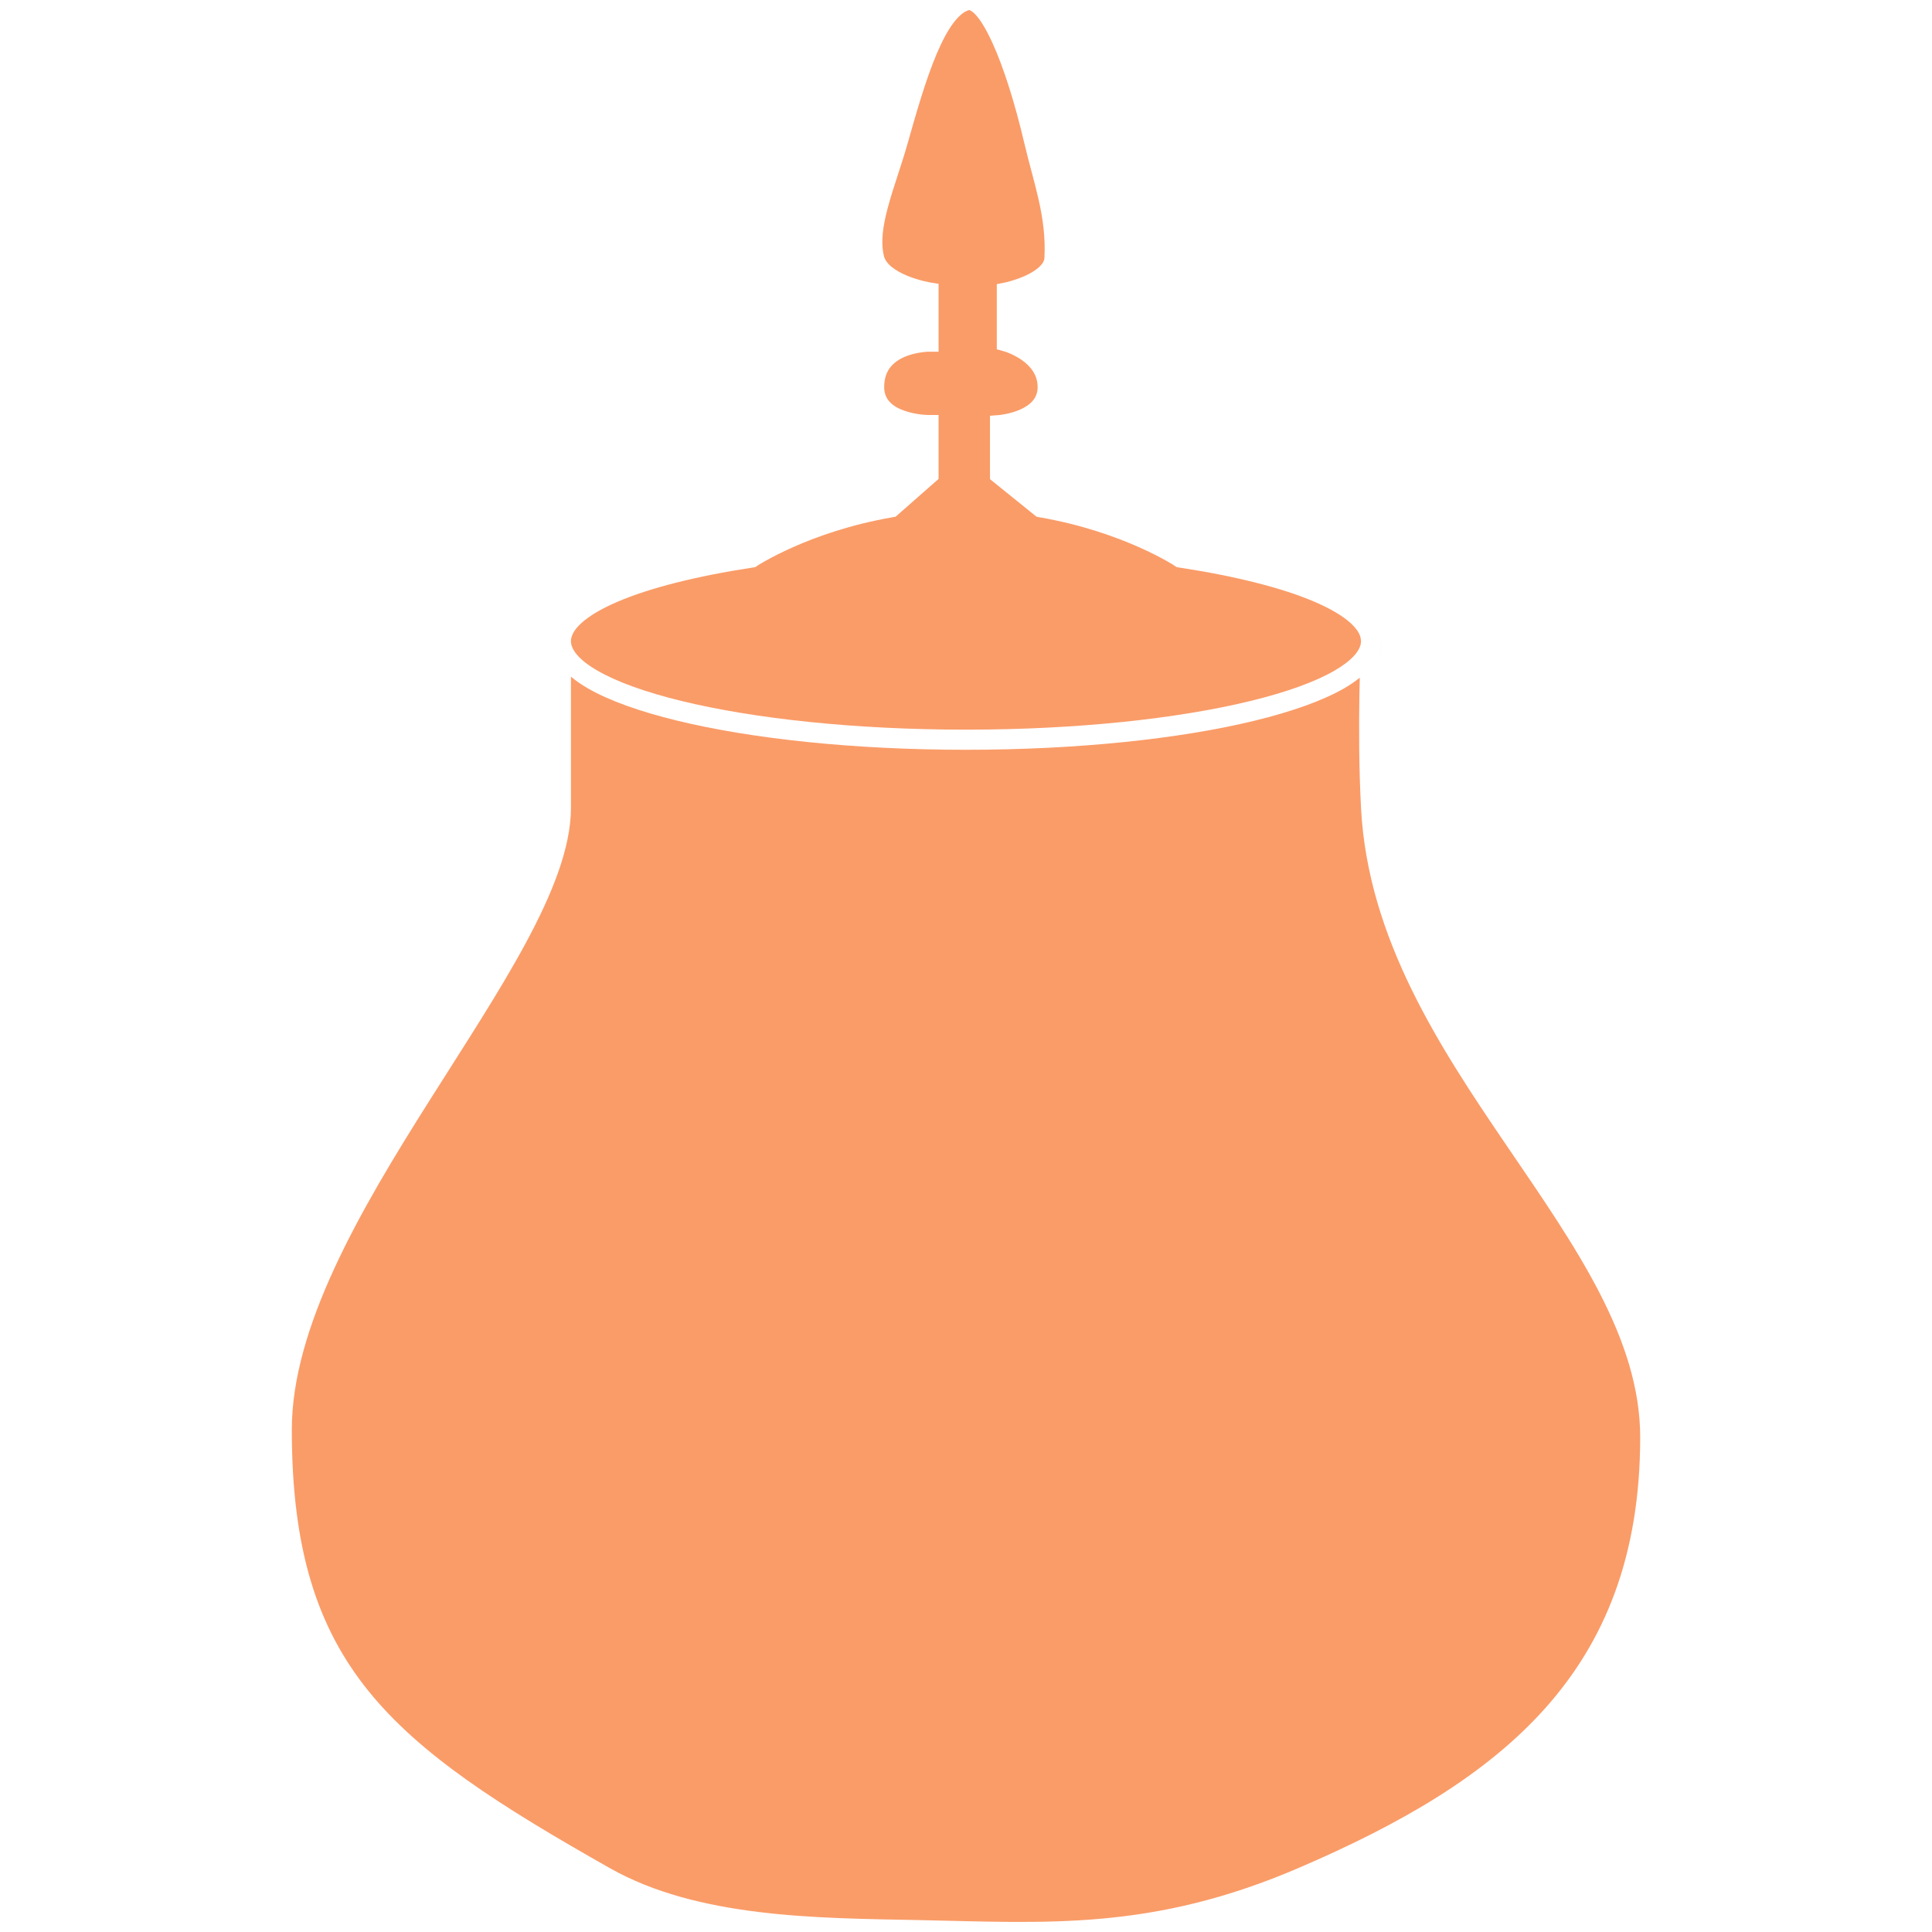
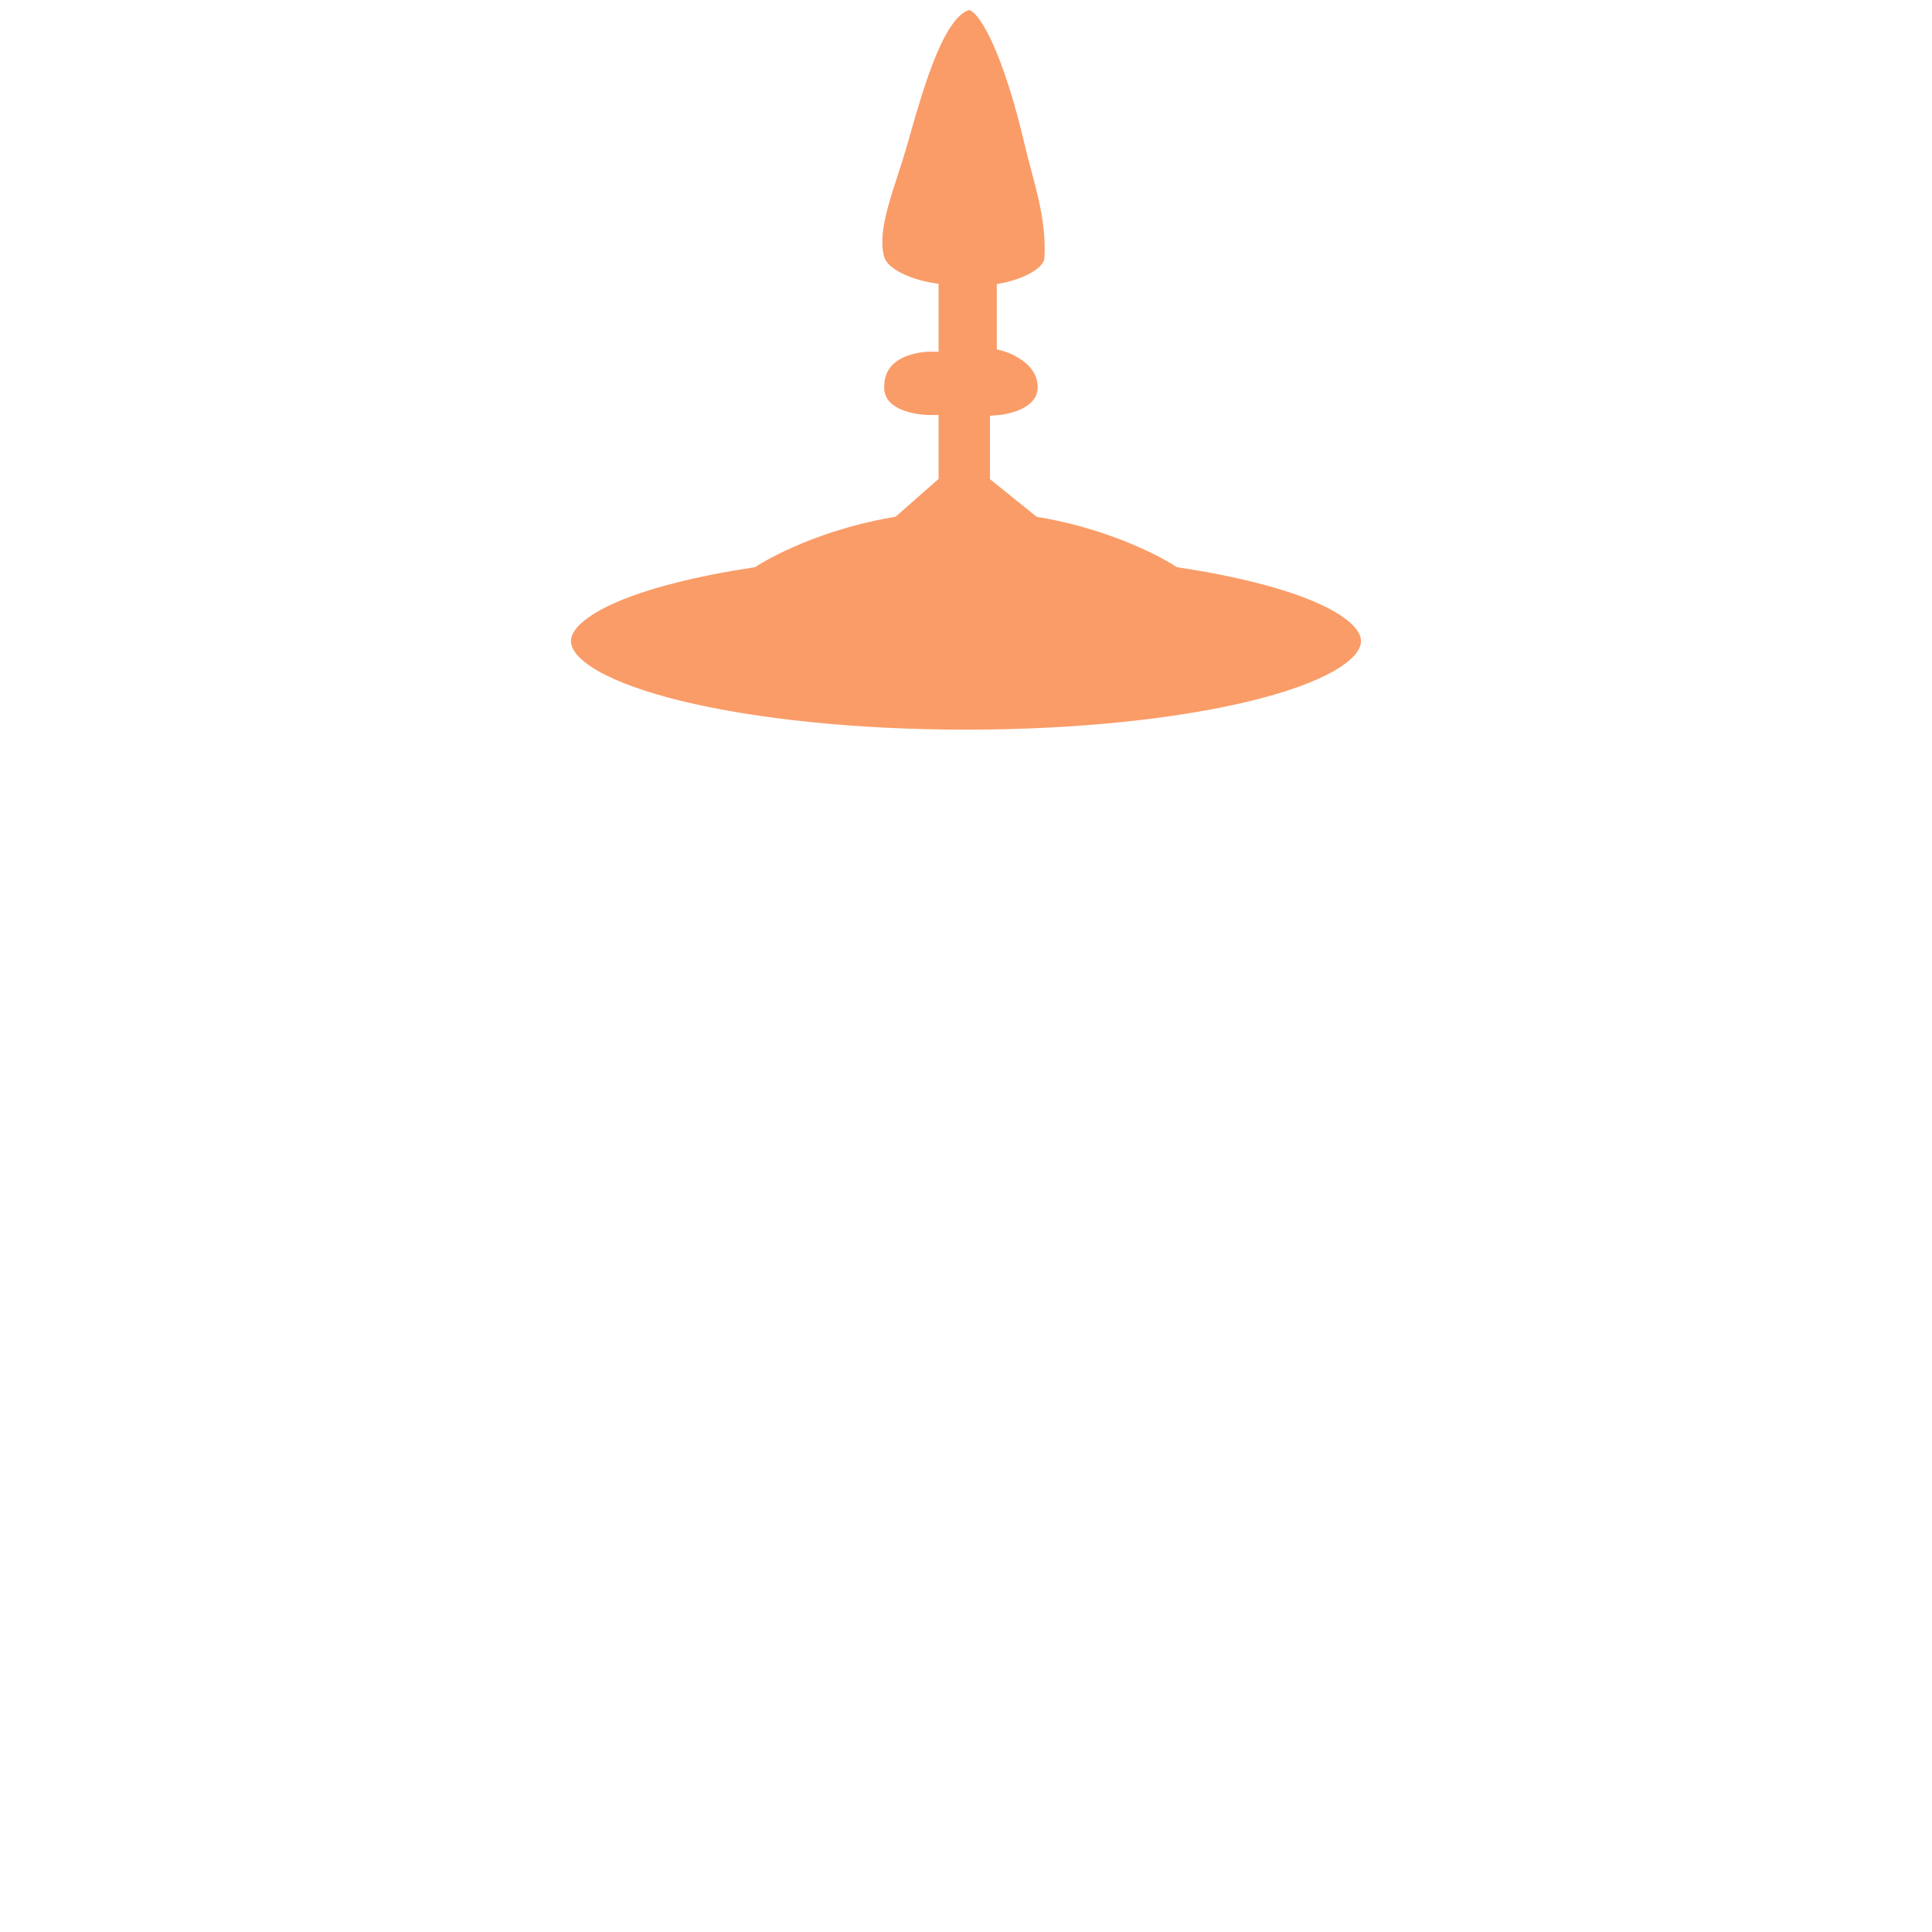
<svg xmlns="http://www.w3.org/2000/svg" width="48" height="48" viewBox="0 0 48 48" fill="none">
-   <path d="M14.185 16.812C14.309 16.914 14.448 17.012 14.601 17.1C15.139 17.41 15.902 17.68 16.823 17.904C18.669 18.354 21.206 18.628 23.999 18.628C26.792 18.628 29.33 18.354 31.176 17.904C32.096 17.68 32.859 17.409 33.398 17.1C33.537 17.019 33.667 16.93 33.784 16.837C33.781 16.966 33.777 17.106 33.774 17.254C33.761 18.045 33.761 19.088 33.815 20.087C33.988 23.322 35.766 26.015 37.452 28.491C38.301 29.738 39.126 30.928 39.741 32.122C40.355 33.314 40.75 34.492 40.75 35.709C40.75 38.654 39.87 40.784 38.386 42.445C36.894 44.115 34.777 45.328 32.273 46.405C28.61 47.982 25.985 47.767 22.821 47.704C21.553 47.679 20.182 47.666 18.849 47.503C17.516 47.34 16.239 47.028 15.158 46.417C12.406 44.861 10.438 43.604 9.15 42.007C7.875 40.424 7.25 38.483 7.25 35.521C7.25 34.254 7.667 32.897 8.311 31.503C8.953 30.111 9.812 28.701 10.679 27.33C11.541 25.965 12.416 24.632 13.071 23.414C13.723 22.202 14.184 21.059 14.185 20.073V16.812Z" fill="#FA9C68" />
  <path d="M24.106 0.259C24.138 0.274 24.185 0.307 24.246 0.374C24.369 0.51 24.506 0.738 24.65 1.051C24.936 1.673 25.217 2.568 25.448 3.554C25.682 4.55 26.002 5.379 25.949 6.403C25.946 6.473 25.91 6.546 25.827 6.626C25.742 6.707 25.623 6.781 25.49 6.843C25.359 6.904 25.226 6.948 25.125 6.978C25.075 6.992 25.034 7.003 25.006 7.01C24.992 7.013 24.981 7.015 24.974 7.017C24.97 7.017 24.967 7.018 24.966 7.019L24.765 7.06V8.679L24.947 8.729L24.948 8.73L24.953 8.731C24.958 8.732 24.967 8.735 24.979 8.739C25.002 8.747 25.036 8.759 25.077 8.776C25.161 8.811 25.271 8.865 25.38 8.941C25.599 9.093 25.78 9.31 25.78 9.618C25.78 9.895 25.597 10.065 25.338 10.179C25.212 10.234 25.082 10.267 24.982 10.287C24.933 10.297 24.892 10.303 24.864 10.307C24.851 10.309 24.84 10.31 24.833 10.311L24.826 10.312L24.596 10.329V11.904L24.689 11.98L25.753 12.838L25.817 12.85C26.865 13.03 27.712 13.335 28.296 13.594C28.587 13.723 28.813 13.841 28.965 13.926C29.041 13.968 29.098 14.002 29.136 14.025C29.154 14.037 29.168 14.046 29.177 14.052C29.181 14.055 29.185 14.056 29.186 14.058C29.188 14.058 29.188 14.059 29.189 14.06L29.234 14.09L29.29 14.099C30.702 14.314 31.863 14.609 32.664 14.953C33.065 15.126 33.363 15.305 33.556 15.481C33.7 15.613 33.773 15.73 33.801 15.832L33.815 15.93L33.806 16.004C33.767 16.186 33.585 16.415 33.148 16.666C32.669 16.942 31.958 17.199 31.058 17.418C29.261 17.855 26.764 18.128 23.999 18.128C21.234 18.128 18.738 17.855 16.941 17.418C16.041 17.199 15.33 16.942 14.851 16.666C14.352 16.38 14.185 16.122 14.185 15.93C14.185 15.808 14.25 15.657 14.443 15.481C14.636 15.305 14.934 15.126 15.335 14.953C16.136 14.609 17.297 14.314 18.709 14.099L18.764 14.09L18.811 14.06C18.811 14.059 18.812 14.058 18.812 14.058C18.814 14.056 18.818 14.055 18.822 14.052C18.831 14.046 18.845 14.037 18.863 14.025C18.901 14.002 18.959 13.968 19.034 13.926C19.186 13.841 19.412 13.723 19.703 13.594C20.287 13.335 21.134 13.03 22.182 12.85L22.251 12.837L22.305 12.79L23.234 11.973L23.319 11.899V10.311H23.061C23.053 10.31 23.04 10.309 23.024 10.309C22.992 10.307 22.944 10.305 22.887 10.298C22.771 10.284 22.622 10.258 22.476 10.207C22.176 10.103 21.967 9.929 21.967 9.618C21.967 9.39 22.033 9.234 22.123 9.121C22.216 9.005 22.346 8.92 22.489 8.86C22.632 8.801 22.779 8.77 22.893 8.754C22.948 8.746 22.995 8.742 23.026 8.74C23.042 8.739 23.054 8.739 23.061 8.738H23.319V7.052L23.11 7.018L23.108 7.017C23.107 7.016 23.104 7.016 23.101 7.016C23.093 7.014 23.082 7.012 23.067 7.009C23.038 7.003 22.994 6.994 22.94 6.981C22.834 6.954 22.692 6.913 22.547 6.854C22.401 6.794 22.26 6.719 22.152 6.631C22.045 6.543 21.982 6.451 21.96 6.358C21.878 6.017 21.933 5.615 22.064 5.134C22.128 4.896 22.208 4.647 22.294 4.384C22.379 4.123 22.469 3.847 22.549 3.565C22.776 2.761 23.008 1.96 23.273 1.334C23.406 1.022 23.543 0.763 23.684 0.574C23.827 0.383 23.957 0.285 24.071 0.251C24.073 0.25 24.082 0.247 24.106 0.259Z" fill="#FA9C68" />
  <path d="M34.313 15.955C34.313 15.964 34.312 15.978 34.312 15.996L34.298 16.358C34.298 16.34 34.298 16.323 34.299 16.307C34.303 16.191 34.307 16.1 34.31 16.037C34.311 16.006 34.312 15.982 34.312 15.966L34.313 15.955Z" fill="#FA9C68" />
</svg>